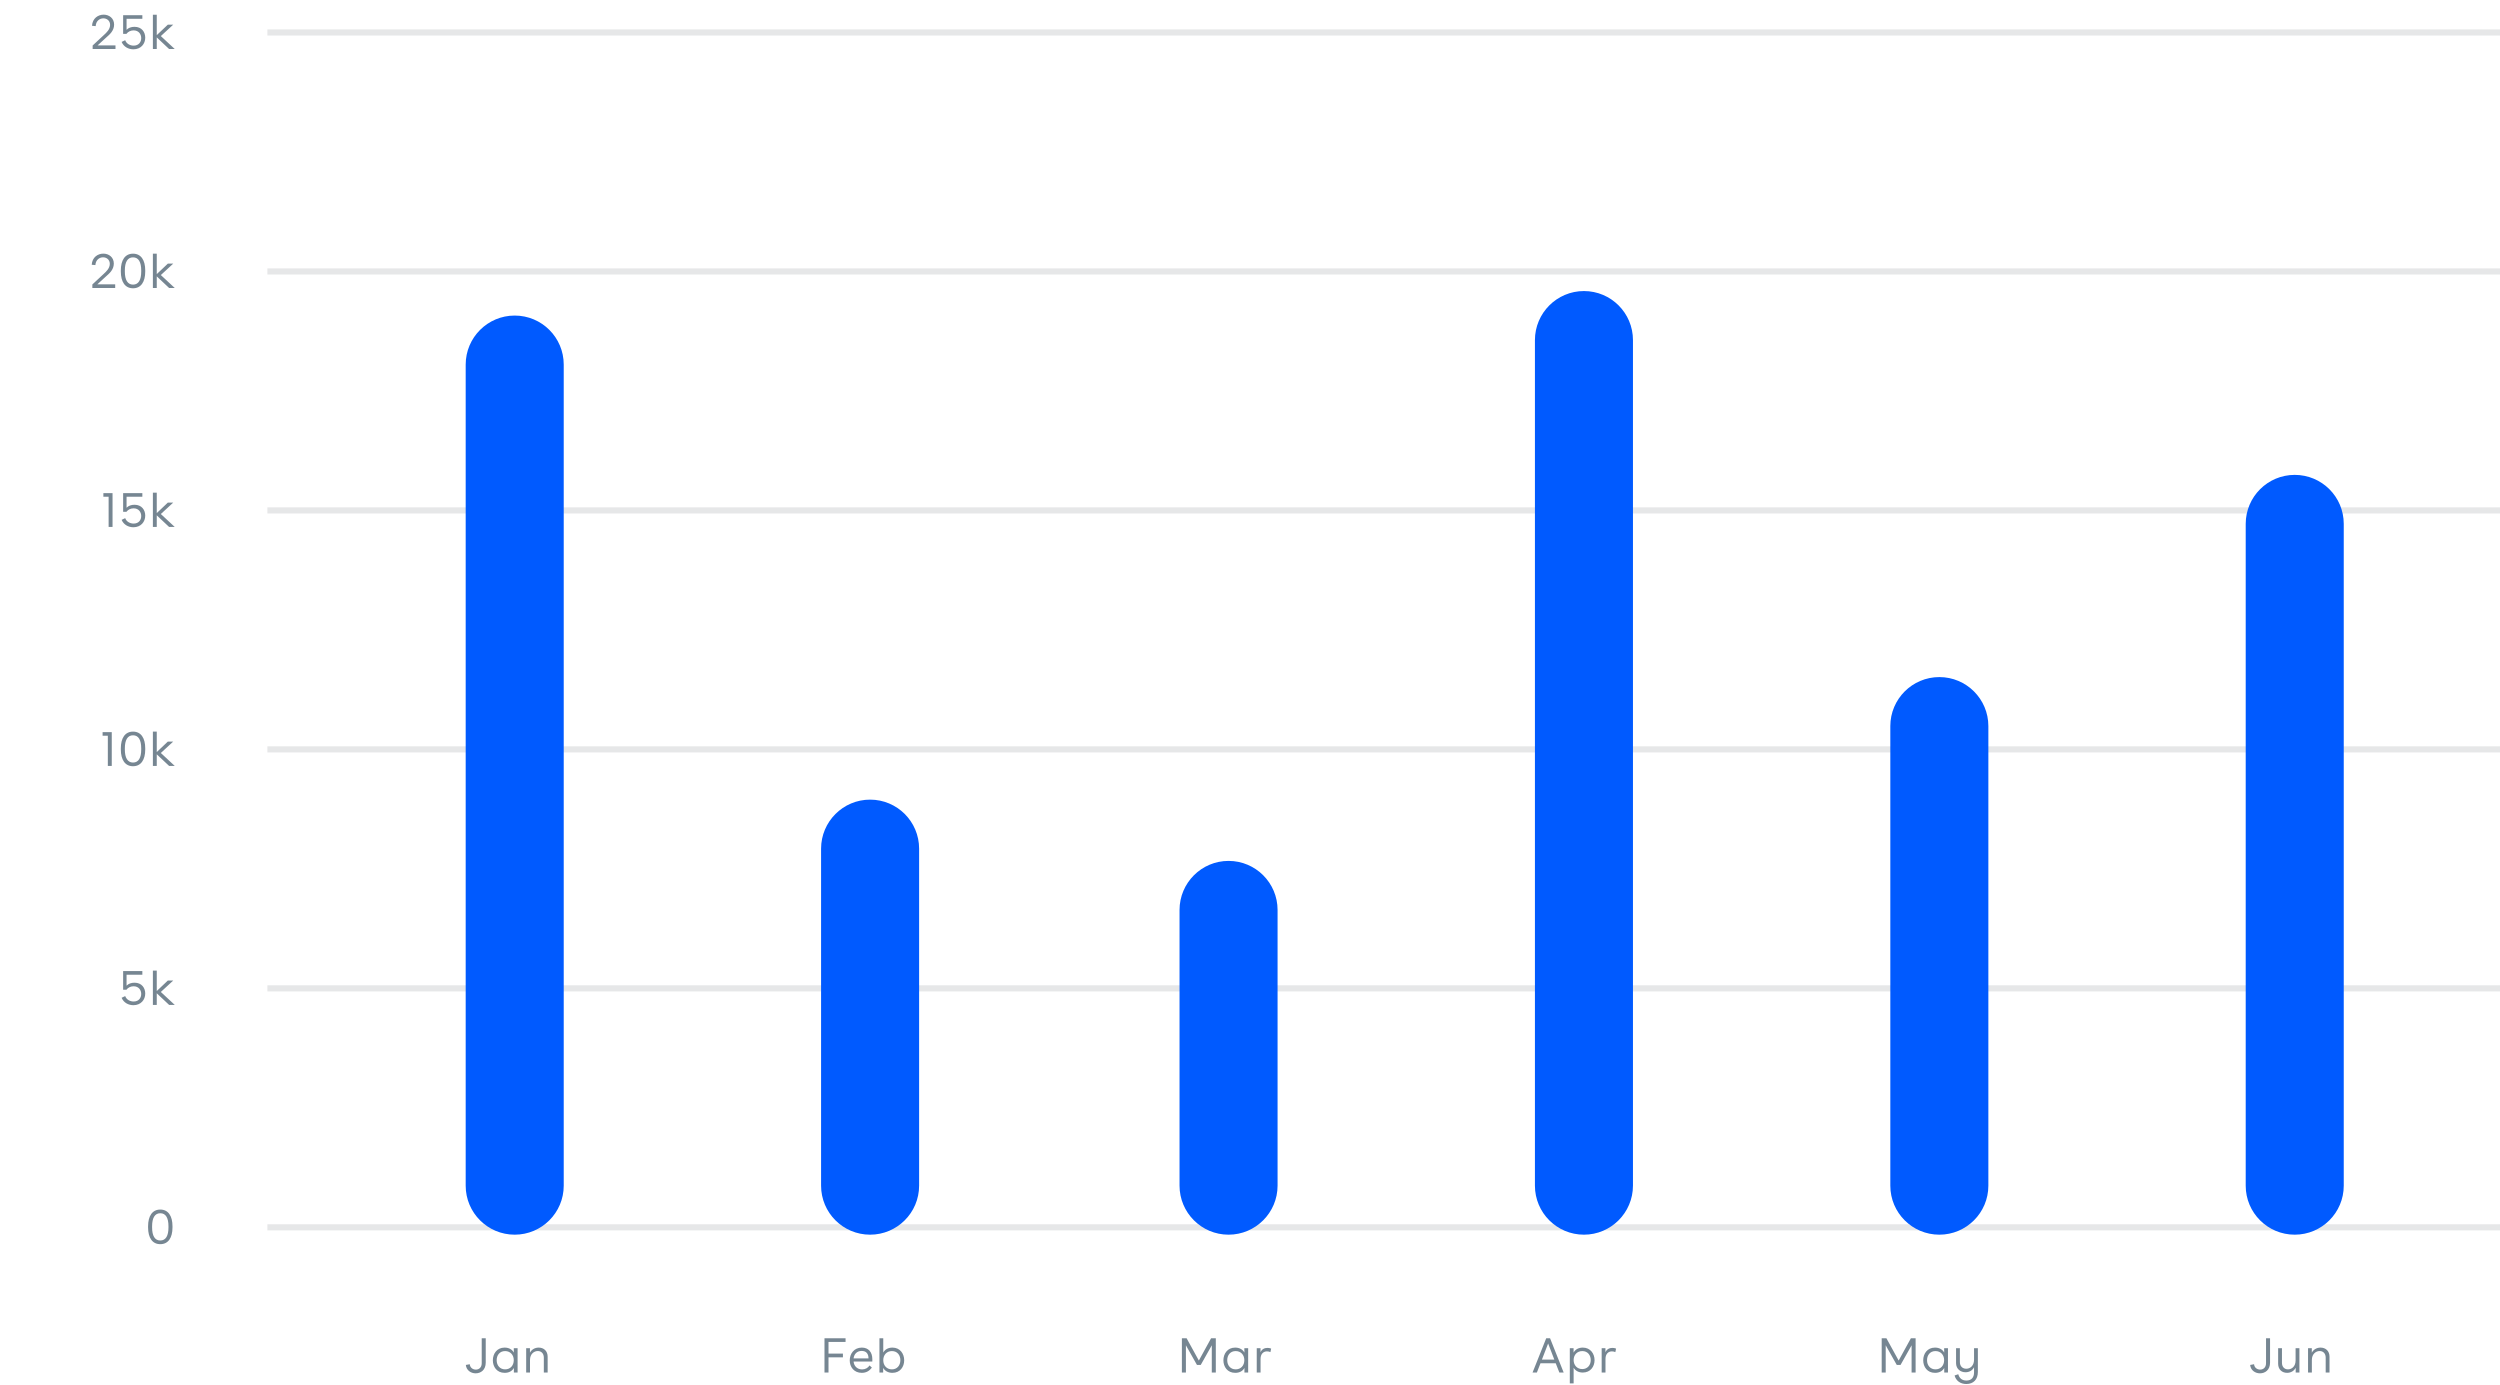
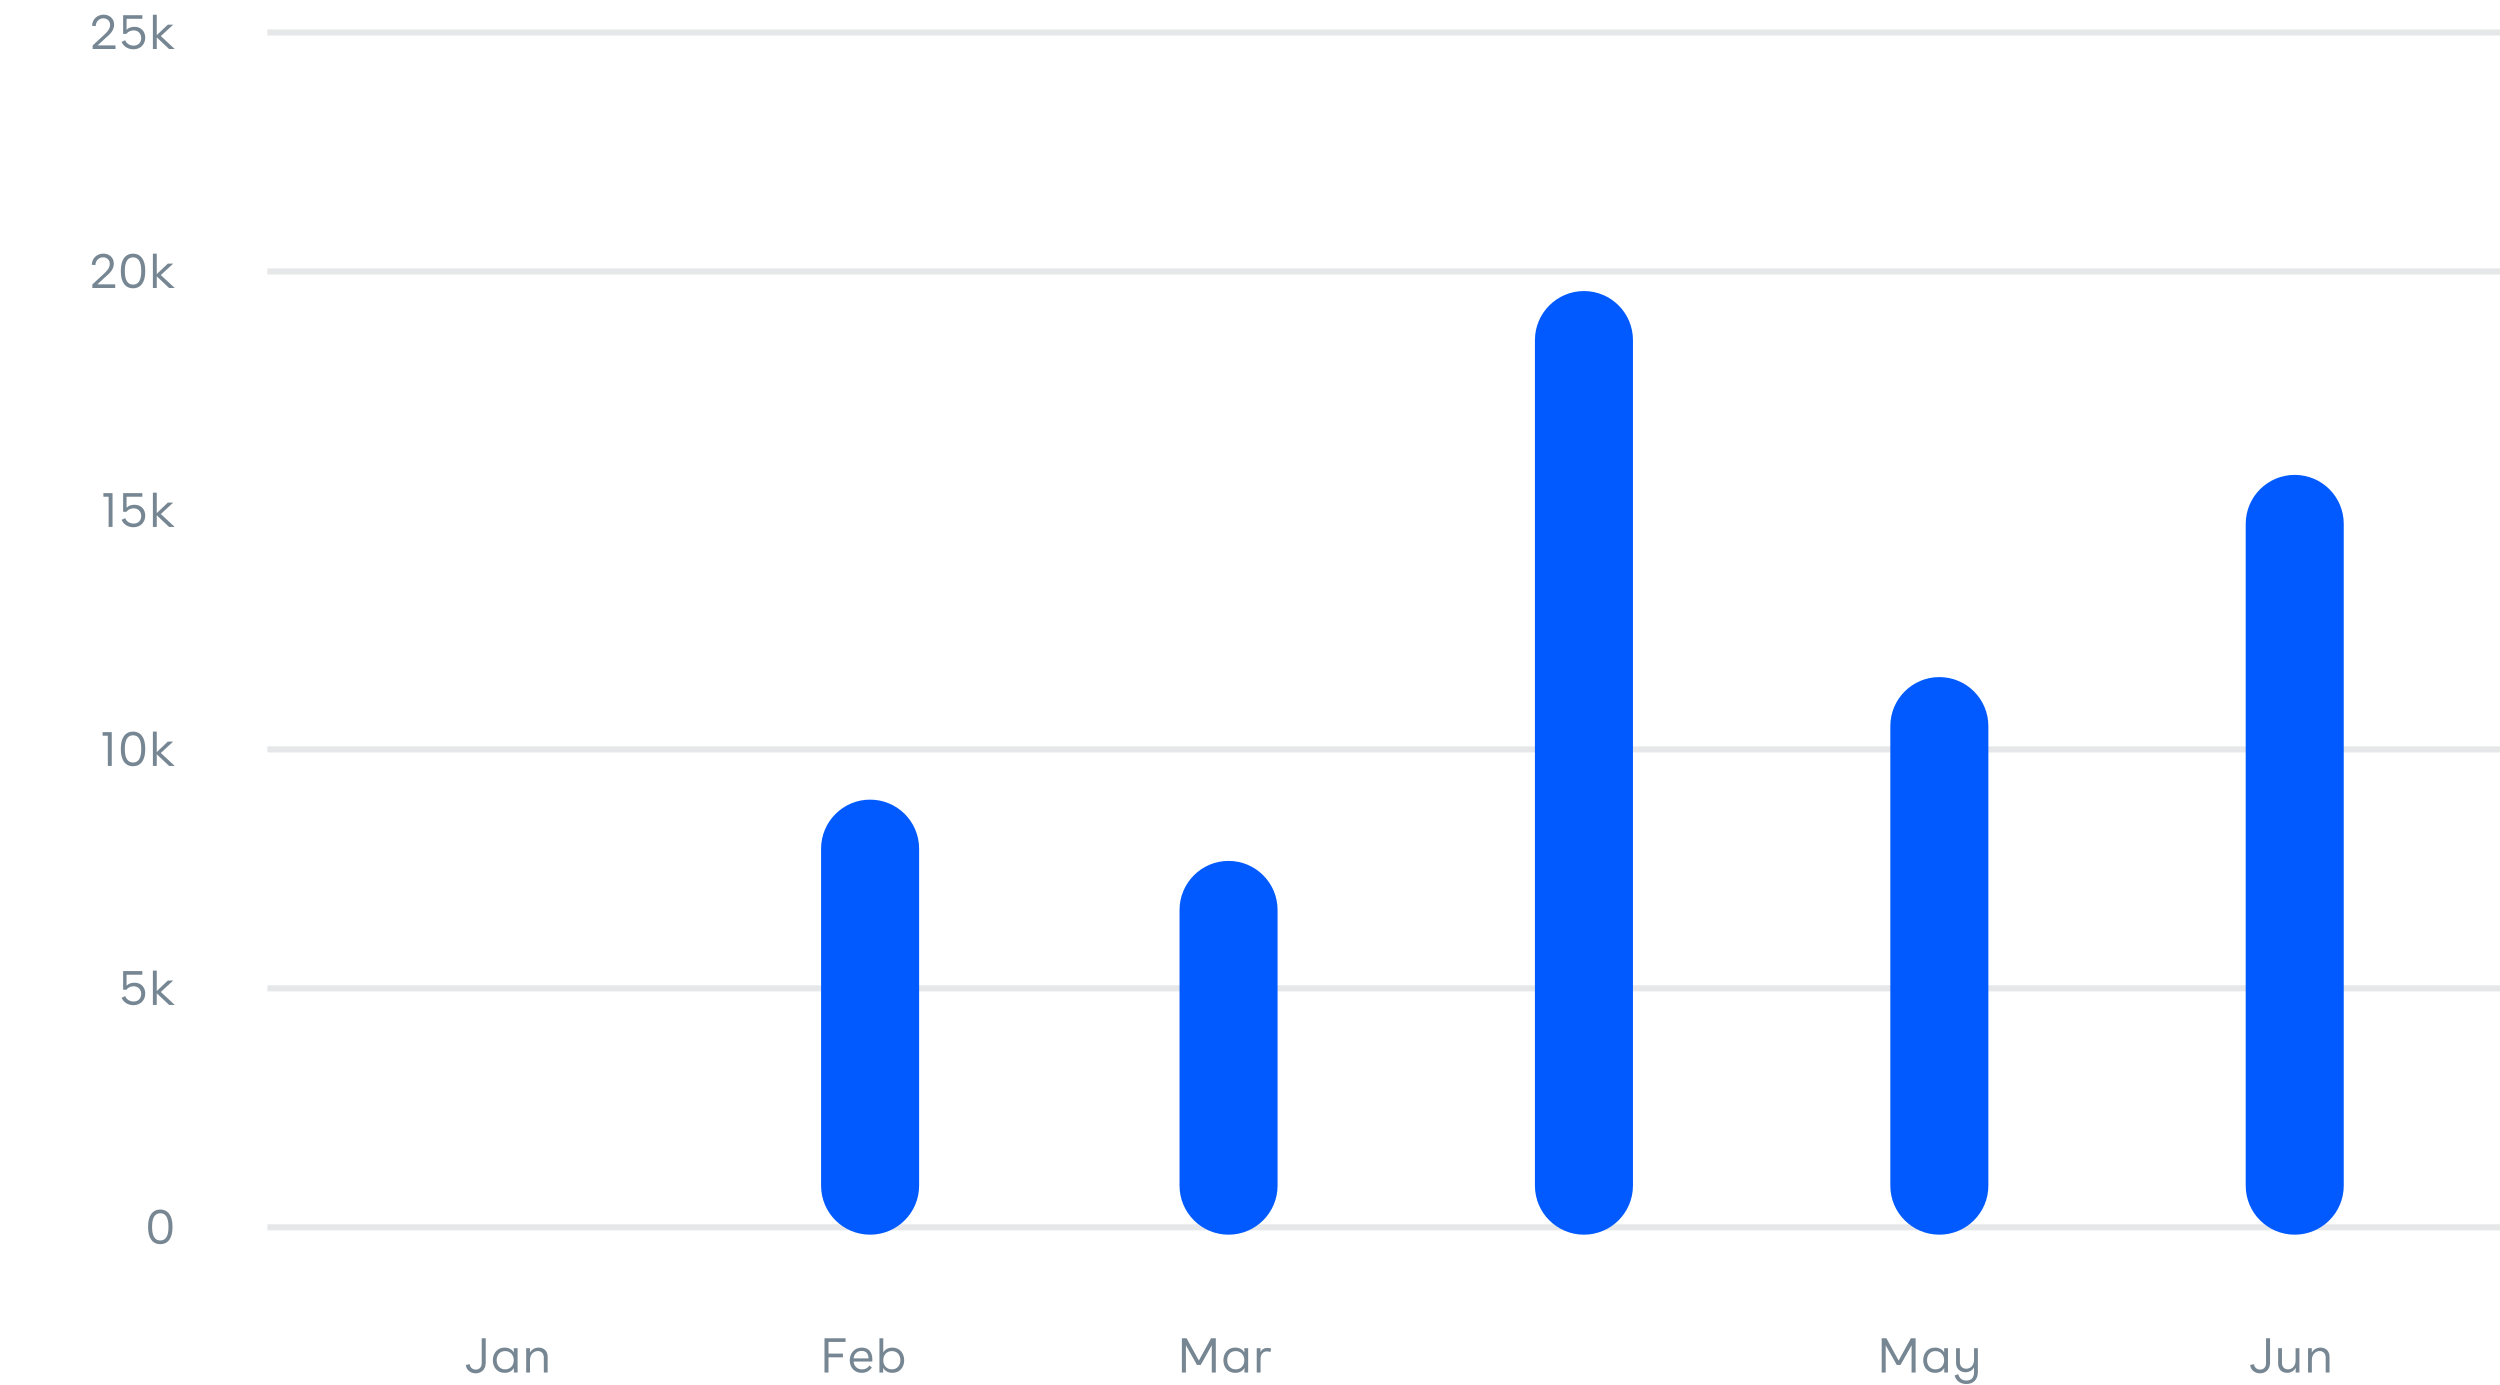
<svg xmlns="http://www.w3.org/2000/svg" width="408px" height="226px" viewBox="0 0 408 226" version="1.1">
  <title>graph_2 copy</title>
  <g id="Brand-Guidelines" stroke="none" stroke-width="1" fill="none" fill-rule="evenodd">
    <g id="Icons-&amp;-illustrations-guidelines-v2" transform="translate(-398, -20874)">
      <g id="graph" transform="translate(398, 20874)">
        <g id="Lines" transform="translate(44, 5)" stroke="#E6E7E8" stroke-linecap="square">
          <line x1="0.137" y1="0.3" x2="363.5" y2="0.3" id="6" />
          <line x1="0.137" y1="39.3" x2="363.5" y2="39.3" id="5" />
-           <line x1="0.137" y1="78.3" x2="363.5" y2="78.3" id="4" />
          <line x1="0.137" y1="117.3" x2="363.5" y2="117.3" id="3" />
          <line x1="0.137" y1="156.3" x2="363.5" y2="156.3" id="2" />
          <line x1="0.137" y1="195.3" x2="363.5" y2="195.3" id="1" />
        </g>
        <g id="number_and_month" fill="#768692" fill-rule="nonzero">
          <path d="M77.624,224.128 C78.456,224.128 79.272,223.592 79.272,222.368 L79.272,218.4 L78.616,218.4 L78.616,222.48 C78.616,223.192 78.152,223.52 77.656,223.52 C77.184,223.52 76.712,223.224 76.664,222.64 L76.024,222.76 C76.112,223.648 76.864,224.128 77.624,224.128 Z M82.36,224.048 C83.048,224.048 83.576,223.768 83.864,223.248 L83.864,224 L84.472,224 L84.472,220.024 L83.848,220.024 L83.856,220.744 C83.584,220.232 83.056,219.928 82.352,219.928 C81.088,219.928 80.432,220.944 80.432,222 C80.432,223.064 81.088,224.048 82.36,224.048 Z M82.432,223.48 C81.616,223.48 81.056,222.864 81.056,221.984 C81.056,221.2 81.52,220.496 82.432,220.496 C83.272,220.496 83.848,221.112 83.848,221.984 C83.848,222.864 83.272,223.48 82.432,223.48 Z M86.496,224 L86.496,221.944 C86.496,220.976 87.152,220.488 87.768,220.488 C88.344,220.488 88.752,220.896 88.752,221.56 L88.752,224 L89.376,224 L89.376,221.408 C89.376,220.488 88.752,219.928 87.912,219.928 C87.28,219.928 86.744,220.256 86.488,220.76 L86.488,220.024 L85.872,220.024 L85.872,224 L86.496,224 Z" id="Jan" />
          <path d="M26.159,203.048 C27.455,203.048 28.151,202.008 28.151,200.312 L28.151,200.136 C28.151,198.44 27.455,197.4 26.159,197.4 C24.863,197.4 24.167,198.44 24.167,200.136 L24.167,200.312 C24.167,202.008 24.863,203.048 26.159,203.048 Z M26.159,202.448 C25.263,202.448 24.823,201.68 24.823,200.312 L24.823,200.136 C24.823,198.768 25.263,198 26.159,198 C27.063,198 27.495,198.768 27.495,200.136 L27.495,200.312 C27.495,201.68 27.063,202.448 26.159,202.448 Z" id="0" />
          <path d="M21.767,164.048 C22.991,164.048 23.703,163.168 23.703,162.152 C23.703,161.232 23.135,160.376 21.943,160.376 C21.415,160.376 20.959,160.544 20.655,160.864 L20.655,159.072 L23.231,159.072 L23.231,158.48 L20.095,158.48 L20.095,161.528 L20.631,161.528 C20.895,161.168 21.327,160.96 21.807,160.96 C22.623,160.96 23.047,161.568 23.047,162.216 C23.047,162.864 22.639,163.448 21.807,163.448 C21.223,163.448 20.631,163.136 20.431,162.56 L19.847,162.84 C20.183,163.648 20.975,164.048 21.767,164.048 Z M25.583,164 L25.583,162.104 L27.599,164 L28.519,164 L26.247,161.888 L28.271,160.024 L27.391,160.024 L25.583,161.736 L25.583,158.4 L24.951,158.4 L24.951,164 L25.583,164 Z" id="5k" />
          <path d="M18.239,125 L18.239,119.48 L16.743,119.48 L16.743,120.072 L17.599,120.072 L17.599,125 L18.239,125 Z M21.711,125.048 C23.007,125.048 23.703,124.008 23.703,122.312 L23.703,122.136 C23.703,120.44 23.007,119.4 21.711,119.4 C20.415,119.4 19.719,120.44 19.719,122.136 L19.719,122.312 C19.719,124.008 20.415,125.048 21.711,125.048 Z M21.711,124.448 C20.815,124.448 20.375,123.68 20.375,122.312 L20.375,122.136 C20.375,120.768 20.815,120 21.711,120 C22.615,120 23.047,120.768 23.047,122.136 L23.047,122.312 C23.047,123.68 22.615,124.448 21.711,124.448 Z M25.583,125 L25.583,123.104 L27.599,125 L28.519,125 L26.247,122.888 L28.271,121.024 L27.391,121.024 L25.583,122.736 L25.583,119.4 L24.951,119.4 L24.951,125 L25.583,125 Z" id="10k" />
          <path d="M18.367,86 L18.367,80.48 L16.871,80.48 L16.871,81.072 L17.727,81.072 L17.727,86 L18.367,86 Z M21.767,86.048 C22.991,86.048 23.703,85.168 23.703,84.152 C23.703,83.232 23.135,82.376 21.943,82.376 C21.415,82.376 20.959,82.544 20.655,82.864 L20.655,81.072 L23.231,81.072 L23.231,80.48 L20.095,80.48 L20.095,83.528 L20.631,83.528 C20.895,83.168 21.327,82.96 21.807,82.96 C22.623,82.96 23.047,83.568 23.047,84.216 C23.047,84.864 22.639,85.448 21.807,85.448 C21.223,85.448 20.631,85.136 20.431,84.56 L19.847,84.84 C20.183,85.648 20.975,86.048 21.767,86.048 Z M25.583,86 L25.583,84.104 L27.599,86 L28.519,86 L26.247,83.888 L28.271,82.024 L27.391,82.024 L25.583,83.736 L25.583,80.4 L24.951,80.4 L24.951,86 L25.583,86 Z" id="15k" />
          <path d="M18.799,47 L18.799,46.408 L15.879,46.408 L17.375,45.04 C17.767,44.688 18.575,44.056 18.575,43.016 C18.575,41.984 17.767,41.392 16.871,41.392 C15.967,41.392 15.047,41.976 14.967,43.208 L15.567,43.264 C15.615,42.408 16.231,41.992 16.823,41.992 C17.383,41.992 17.919,42.368 17.919,43.064 C17.919,43.8 17.311,44.344 16.919,44.704 L15.071,46.424 L15.071,47 L18.799,47 Z M21.711,47.048 C23.007,47.048 23.703,46.008 23.703,44.312 L23.703,44.136 C23.703,42.44 23.007,41.4 21.711,41.4 C20.415,41.4 19.719,42.44 19.719,44.136 L19.719,44.312 C19.719,46.008 20.415,47.048 21.711,47.048 Z M21.711,46.448 C20.815,46.448 20.375,45.68 20.375,44.312 L20.375,44.136 C20.375,42.768 20.815,42 21.711,42 C22.615,42 23.047,42.768 23.047,44.136 L23.047,44.312 C23.047,45.68 22.615,46.448 21.711,46.448 Z M25.583,47 L25.583,45.104 L27.599,47 L28.519,47 L26.247,44.888 L28.271,43.024 L27.391,43.024 L25.583,44.736 L25.583,41.4 L24.951,41.4 L24.951,47 L25.583,47 Z" id="20k" />
          <path d="M18.847,8 L18.847,7.408 L15.927,7.408 L17.423,6.04 C17.815,5.688 18.623,5.056 18.623,4.016 C18.623,2.984 17.815,2.392 16.919,2.392 C16.015,2.392 15.095,2.976 15.015,4.208 L15.615,4.264 C15.663,3.408 16.279,2.992 16.871,2.992 C17.431,2.992 17.967,3.368 17.967,4.064 C17.967,4.8 17.359,5.344 16.967,5.704 L15.119,7.424 L15.119,8 L18.847,8 Z M21.767,8.048 C22.991,8.048 23.703,7.168 23.703,6.152 C23.703,5.232 23.135,4.376 21.943,4.376 C21.415,4.376 20.959,4.544 20.655,4.864 L20.655,3.072 L23.231,3.072 L23.231,2.48 L20.095,2.48 L20.095,5.528 L20.631,5.528 C20.895,5.168 21.327,4.96 21.807,4.96 C22.623,4.96 23.047,5.568 23.047,6.216 C23.047,6.864 22.639,7.448 21.807,7.448 C21.223,7.448 20.631,7.136 20.431,6.56 L19.847,6.84 C20.183,7.648 20.975,8.048 21.767,8.048 Z M25.583,8 L25.583,6.104 L27.599,8 L28.519,8 L26.247,5.888 L28.271,4.024 L27.391,4.024 L25.583,5.736 L25.583,2.4 L24.951,2.4 L24.951,8 L25.583,8 Z" id="25k" />
          <path d="M135.212,224 L135.212,221.512 L137.564,221.512 L137.564,220.904 L135.212,220.904 L135.212,219.008 L137.996,219.008 L137.996,218.4 L134.556,218.4 L134.556,224 L135.212,224 Z M140.644,224.048 C141.356,224.048 141.876,223.744 142.292,223.2 L141.908,222.84 C141.66,223.24 141.22,223.488 140.7,223.488 C139.836,223.488 139.348,222.864 139.308,222.2 L142.364,222.2 L142.364,221.824 C142.364,220.656 141.732,219.928 140.652,219.928 C139.38,219.928 138.676,220.928 138.676,222.016 C138.676,223.08 139.356,224.048 140.644,224.048 Z M141.74,221.696 L139.3,221.696 C139.388,221.008 139.828,220.472 140.628,220.472 C141.348,220.472 141.74,220.904 141.74,221.696 Z M145.636,224.048 C146.908,224.048 147.564,223.064 147.564,222 C147.564,220.944 146.908,219.928 145.644,219.928 C144.956,219.928 144.428,220.224 144.148,220.736 L144.148,218.4 L143.524,218.4 L143.524,224 L144.132,224 L144.132,223.24 C144.412,223.744 144.948,224.048 145.636,224.048 Z M145.564,223.48 C144.724,223.48 144.148,222.864 144.148,221.984 C144.148,221.112 144.724,220.496 145.564,220.496 C146.476,220.496 146.94,221.2 146.94,221.984 C146.94,222.864 146.38,223.48 145.564,223.48 Z" id="Feb" />
          <path d="M193.54,224 L193.54,219.552 L195.34,222.752 L195.964,222.752 L197.764,219.552 L197.764,224 L198.42,224 L198.42,218.4 L197.652,218.4 L195.652,222.04 L193.652,218.4 L192.884,218.4 L192.884,224 L193.54,224 Z M201.588,224.048 C202.276,224.048 202.804,223.768 203.092,223.248 L203.092,224 L203.7,224 L203.7,220.024 L203.076,220.024 L203.084,220.744 C202.812,220.232 202.284,219.928 201.58,219.928 C200.316,219.928 199.66,220.944 199.66,222 C199.66,223.064 200.316,224.048 201.588,224.048 Z M201.66,223.48 C200.844,223.48 200.284,222.864 200.284,221.984 C200.284,221.2 200.748,220.496 201.66,220.496 C202.5,220.496 203.076,221.112 203.076,221.984 C203.076,222.864 202.5,223.48 201.66,223.48 Z M205.724,224 L205.724,221.784 C205.724,220.928 206.212,220.544 206.772,220.544 C206.948,220.544 207.148,220.584 207.332,220.664 L207.452,220.088 C207.252,220.008 207.052,219.976 206.844,219.976 C206.356,219.976 205.908,220.2 205.716,220.696 L205.716,220.024 L205.1,220.024 L205.1,224 L205.724,224 Z" id="Mar" />
-           <path d="M250.816,224 L251.408,222.488 L253.896,222.488 L254.488,224 L255.192,224 L252.968,218.4 L252.344,218.4 L250.112,224 L250.816,224 Z M253.664,221.888 L251.64,221.888 L252.656,219.256 L253.664,221.888 Z M256.816,225.768 L256.816,223.216 C257.112,223.704 257.624,224 258.304,224 C259.576,224 260.232,223.016 260.232,221.976 C260.232,220.944 259.576,219.928 258.312,219.928 C257.624,219.928 257.088,220.224 256.808,220.744 L256.808,220.024 L256.192,220.024 L256.192,225.768 L256.816,225.768 Z M258.232,223.432 C257.392,223.432 256.816,222.816 256.816,221.96 C256.816,221.112 257.392,220.496 258.232,220.496 C259.144,220.496 259.608,221.2 259.608,221.96 C259.608,222.816 259.048,223.432 258.232,223.432 Z M262.016,224 L262.016,221.784 C262.016,220.928 262.504,220.544 263.064,220.544 C263.24,220.544 263.44,220.584 263.624,220.664 L263.744,220.088 C263.544,220.008 263.344,219.976 263.136,219.976 C262.648,219.976 262.2,220.2 262.008,220.696 L262.008,220.024 L261.392,220.024 L261.392,224 L262.016,224 Z" id="Apr" />
          <path d="M307.748,224 L307.748,219.552 L309.548,222.752 L310.172,222.752 L311.972,219.552 L311.972,224 L312.628,224 L312.628,218.4 L311.86,218.4 L309.86,222.04 L307.86,218.4 L307.092,218.4 L307.092,224 L307.748,224 Z M315.796,224.048 C316.484,224.048 317.012,223.768 317.3,223.248 L317.3,224 L317.908,224 L317.908,220.024 L317.284,220.024 L317.292,220.744 C317.02,220.232 316.492,219.928 315.788,219.928 C314.524,219.928 313.868,220.944 313.868,222 C313.868,223.064 314.524,224.048 315.796,224.048 Z M315.868,223.48 C315.052,223.48 314.492,222.864 314.492,221.984 C314.492,221.2 314.956,220.496 315.868,220.496 C316.708,220.496 317.284,221.112 317.284,221.984 C317.284,222.864 316.708,223.48 315.868,223.48 Z M320.908,225.872 C322.068,225.872 322.788,225.128 322.788,223.904 L322.788,220.024 L322.164,220.024 L322.164,221.92 C322.164,222.784 321.628,223.376 320.892,223.376 C320.276,223.376 319.852,222.968 319.852,222.288 L319.852,220.024 L319.228,220.024 L319.228,222.456 C319.228,223.456 320.004,223.952 320.772,223.952 C321.404,223.952 321.916,223.64 322.164,223.128 L322.164,223.976 C322.164,224.832 321.716,225.304 320.924,225.304 C320.212,225.304 319.78,224.944 319.588,224.272 L318.988,224.48 C319.22,225.352 319.94,225.872 320.908,225.872 Z" id="May" />
          <path d="M368.824,224.128 C369.656,224.128 370.472,223.592 370.472,222.368 L370.472,218.4 L369.816,218.4 L369.816,222.48 C369.816,223.192 369.352,223.52 368.856,223.52 C368.384,223.52 367.912,223.224 367.864,222.64 L367.224,222.76 C367.312,223.648 368.064,224.128 368.824,224.128 Z M373.256,224.048 C373.888,224.048 374.4,223.72 374.656,223.216 L374.656,224 L375.264,224 L375.264,220.024 L374.64,220.024 L374.64,222.032 C374.64,223 374.016,223.48 373.4,223.48 C372.824,223.48 372.416,223.08 372.416,222.416 L372.416,220.024 L371.792,220.024 L371.792,222.568 C371.792,223.488 372.416,224.048 373.256,224.048 Z M377.296,224 L377.296,221.944 C377.296,220.976 377.952,220.488 378.568,220.488 C379.144,220.488 379.552,220.896 379.552,221.56 L379.552,224 L380.176,224 L380.176,221.408 C380.176,220.488 379.552,219.928 378.712,219.928 C378.08,219.928 377.544,220.256 377.288,220.76 L377.288,220.024 L376.672,220.024 L376.672,224 L377.296,224 Z" id="Jun" />
        </g>
        <g id="bars" transform="translate(76, 47)" fill="#005AFF">
-           <path d="M-67,79.5 C-67,75.082 -63.422,71.5 -59.002,71.5 L75.002,71.5 C79.419,71.5 83,75.091 83,79.5 L83,79.5 C83,83.918 79.422,87.5 75.002,87.5 L-59.002,87.5 C-63.419,87.5 -67,83.909 -67,79.5 L-67,79.5 Z" id="Rectangle-6" transform="translate(8, 79.5) rotate(-270) translate(-8, -79.5) " />
          <path d="M30.5,119 C30.5,114.582 34.082,111 38.507,111 L93.493,111 C97.915,111 101.5,114.591 101.5,119 L101.5,119 C101.5,123.418 97.918,127 93.493,127 L38.507,127 C34.085,127 30.5,123.409 30.5,119 L30.5,119 Z" id="Rectangle-6-Copy" transform="translate(66, 119) rotate(-270) translate(-66, -119) " />
          <path d="M94,124 C94,119.582 97.588,116 102.006,116 L146.994,116 C151.416,116 155,119.591 155,124 L155,124 C155,128.418 151.412,132 146.994,132 L102.006,132 C97.584,132 94,128.409 94,124 L94,124 Z" id="Rectangle-6-Copy-2" transform="translate(124.5, 124) rotate(-270) translate(-124.5, -124) " />
          <path d="M195,109 C195,104.582 198.581,101 202.996,101 L278.004,101 C282.42,101 286,104.591 286,109 L286,109 C286,113.418 282.419,117 278.004,117 L202.996,117 C198.58,117 195,113.409 195,109 L195,109 Z" id="Rectangle-6-Copy-4" transform="translate(240.5, 109) rotate(-270) translate(-240.5, -109) " />
          <path d="M236.5,92.5 C236.5,88.082 240.077,84.5 244.493,84.5 L352.507,84.5 C356.921,84.5 360.5,88.091 360.5,92.5 L360.5,92.5 C360.5,96.918 356.923,100.5 352.507,100.5 L244.493,100.5 C240.079,100.5 236.5,96.909 236.5,92.5 L236.5,92.5 Z" id="Rectangle-6-Copy-5" transform="translate(298.5, 92.5) rotate(-270) translate(-298.5, -92.5) " />
          <path d="M105.5,77.5 C105.5,73.082 109.08,69.5 113.509,69.5 L251.491,69.5 C255.914,69.5 259.5,73.091 259.5,77.5 L259.5,77.5 C259.5,81.918 255.92,85.5 251.491,85.5 L113.509,85.5 C109.086,85.5 105.5,81.909 105.5,77.5 L105.5,77.5 Z" id="Rectangle-6-Copy-3" transform="translate(182.5, 77.5) rotate(-270) translate(-182.5, -77.5) " />
        </g>
      </g>
    </g>
  </g>
</svg>